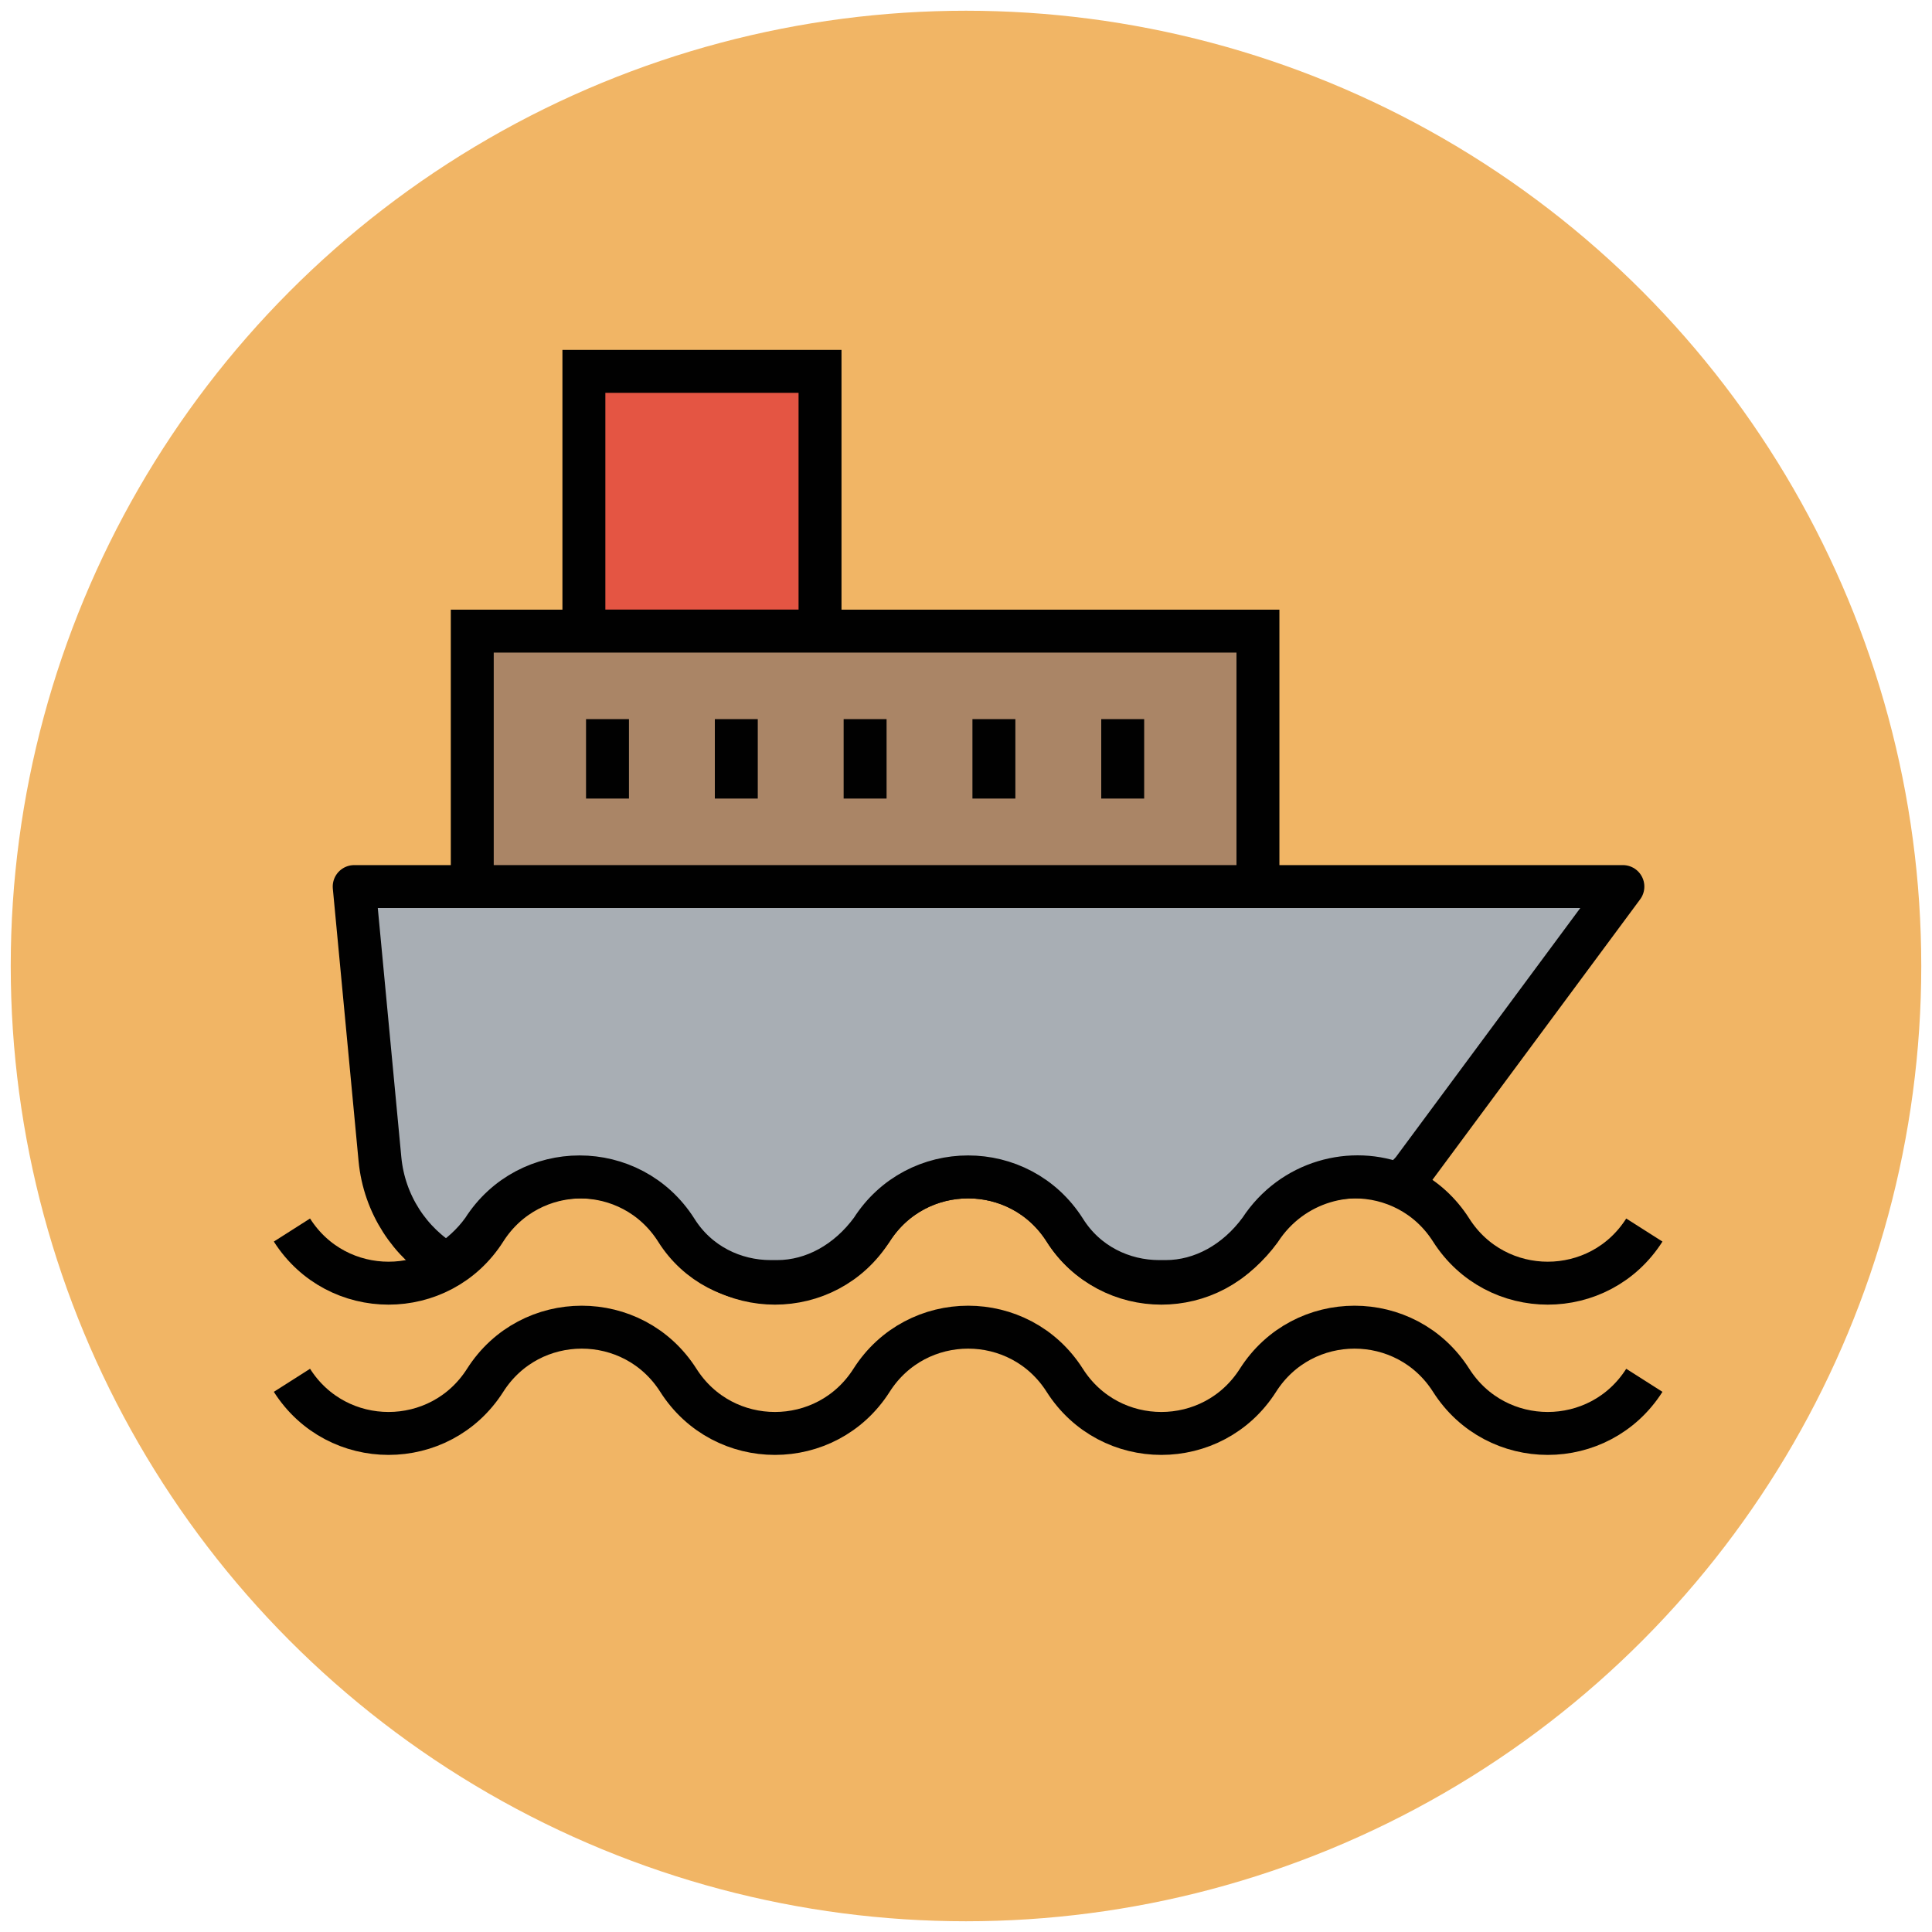
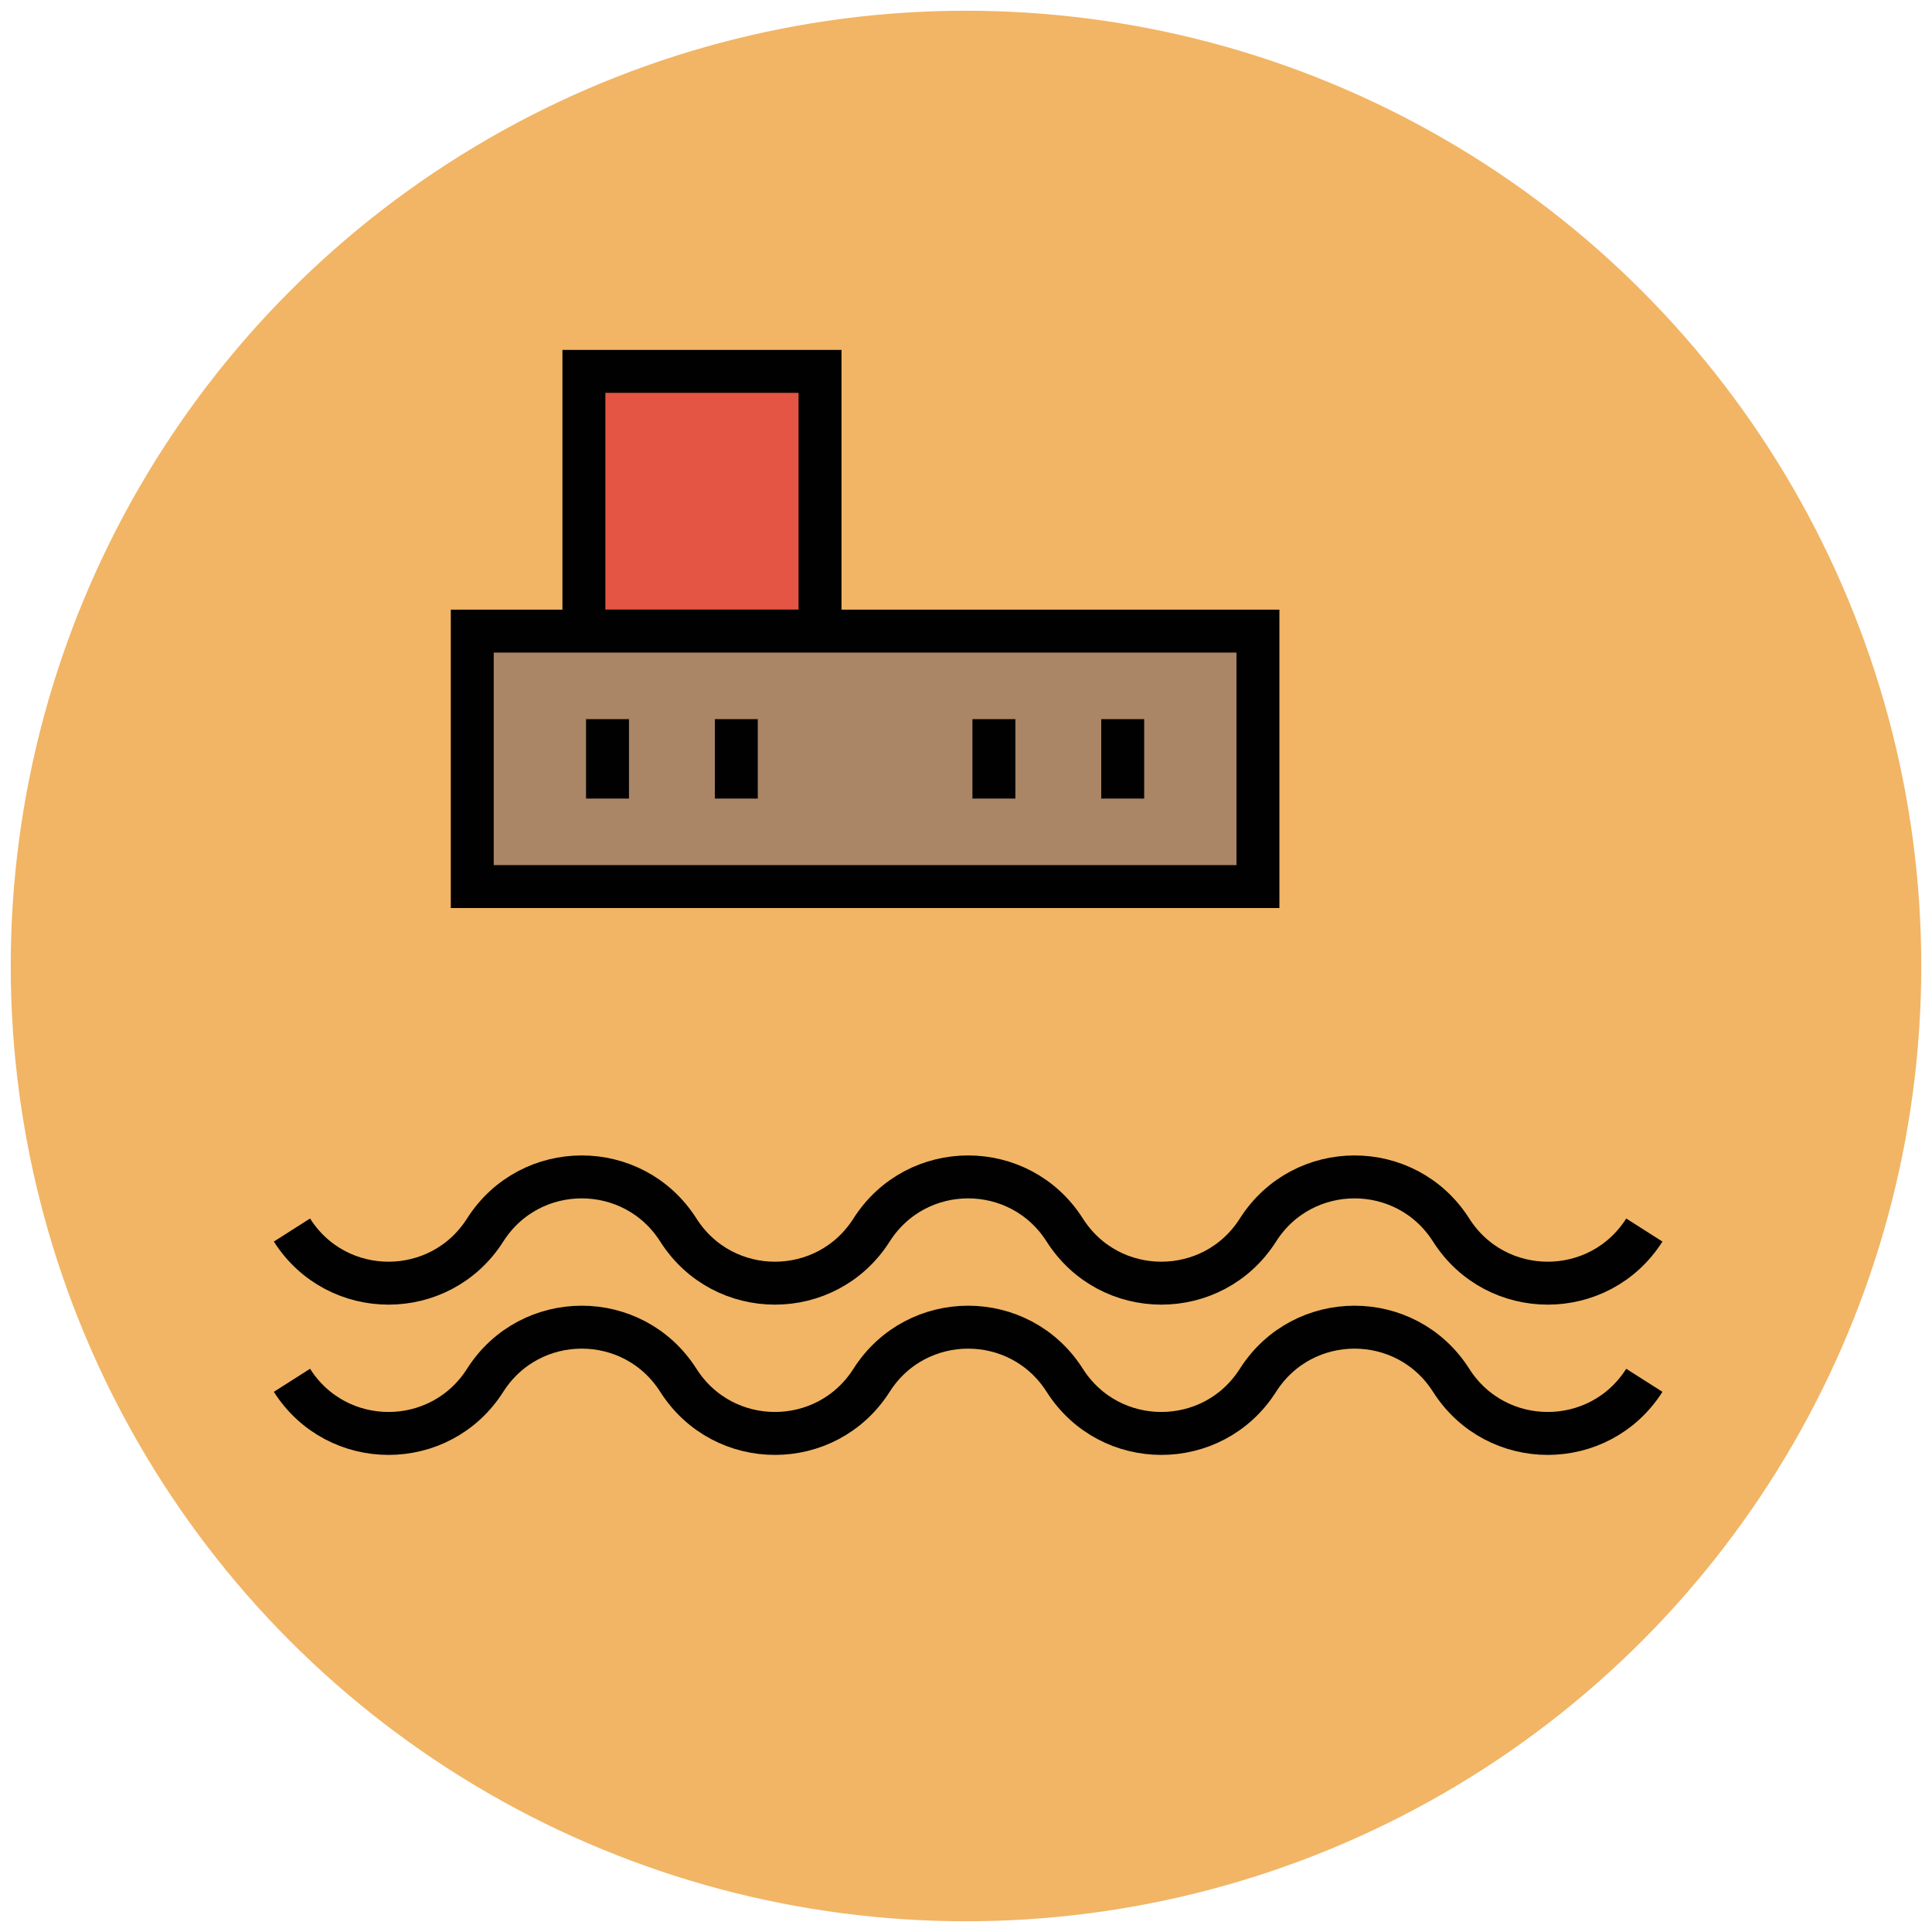
<svg xmlns="http://www.w3.org/2000/svg" version="1.1" id="Layer_1" x="0px" y="0px" viewBox="0 0 90 90" enable-background="new 0 0 90 90" xml:space="preserve">
  <g>
    <circle fill="#F1B565" cx="45" cy="45" r="44.5" />
    <path fill="none" stroke="#010101" stroke-width="2" stroke-linejoin="round" stroke-miterlimit="10" d="M76.6,57.3   c-2.1,3.3-6.9,3.3-9,0l0,0c-2.1-3.3-6.9-3.3-9,0l0,0c-2.1,3.3-6.9,3.3-9,0l0,0c-2.1-3.3-6.9-3.3-9,0l0,0c-2.1,3.3-6.9,3.3-9,0l0,0   c-2.1-3.3-6.9-3.3-9,0l0,0c-2.1,3.3-6.9,3.3-9,0" />
-     <path fill="none" stroke="#010101" stroke-miterlimit="10" d="M36.1,59.7h-0.3C35.9,59.7,36,59.7,36.1,59.7z" />
-     <path fill="#A8AEB4" stroke="#010101" stroke-width="2" stroke-linejoin="round" stroke-miterlimit="10" d="M75.6,41.3h-17H22h-5.5   l1.2,12.7c0.2,2.1,1.4,3.9,3.1,4.9c0.6-0.4,1.2-0.9,1.7-1.6l0,0c2.1-3.3,6.9-3.3,9,0v0c1,1.6,2.7,2.4,4.4,2.4h0.3   c1.7,0,3.3-0.9,4.4-2.4v0c2.1-3.3,6.9-3.3,9,0v0c1,1.6,2.7,2.4,4.4,2.4h0.3c1.7,0,3.3-0.9,4.4-2.4c1.5-2.3,4.3-3,6.5-2.1   c0.2-0.3,0.5-0.5,0.7-0.8L75.6,41.3z" />
    <rect x="27.2" y="17.3" fill="#E45543" stroke="#010101" stroke-width="2" stroke-miterlimit="10" width="11" height="12.1" />
    <path fill="none" stroke="#010101" stroke-width="2" stroke-linejoin="round" stroke-miterlimit="10" d="M76.6,64.3   c-2.1,3.3-6.9,3.3-9,0l0,0c-2.1-3.3-6.9-3.3-9,0l0,0c-2.1,3.3-6.9,3.3-9,0l0,0c-2.1-3.3-6.9-3.3-9,0l0,0c-2.1,3.3-6.9,3.3-9,0l0,0   c-2.1-3.3-6.9-3.3-9,0l0,0c-2.1,3.3-6.9,3.3-9,0" />
    <polygon fill="#AA8566" stroke="#010101" stroke-width="2" stroke-miterlimit="10" points="38.2,29.4 27.2,29.4 22,29.4 22,41.3    58.6,41.3 58.6,29.4  " />
    <g>
      <line fill="#FFFFFF" stroke="#010101" stroke-width="2" stroke-miterlimit="10" x1="28.3" y1="33.5" x2="28.3" y2="37.2" />
      <line fill="#FFFFFF" stroke="#010101" stroke-width="2" stroke-miterlimit="10" x1="34.3" y1="33.5" x2="34.3" y2="37.2" />
-       <line fill="#FFFFFF" stroke="#010101" stroke-width="2" stroke-miterlimit="10" x1="40.3" y1="33.5" x2="40.3" y2="37.2" />
      <line fill="#FFFFFF" stroke="#010101" stroke-width="2" stroke-miterlimit="10" x1="46.3" y1="33.5" x2="46.3" y2="37.2" />
      <line fill="#FFFFFF" stroke="#010101" stroke-width="2" stroke-miterlimit="10" x1="52.3" y1="33.5" x2="52.3" y2="37.2" />
    </g>
  </g>
</svg>